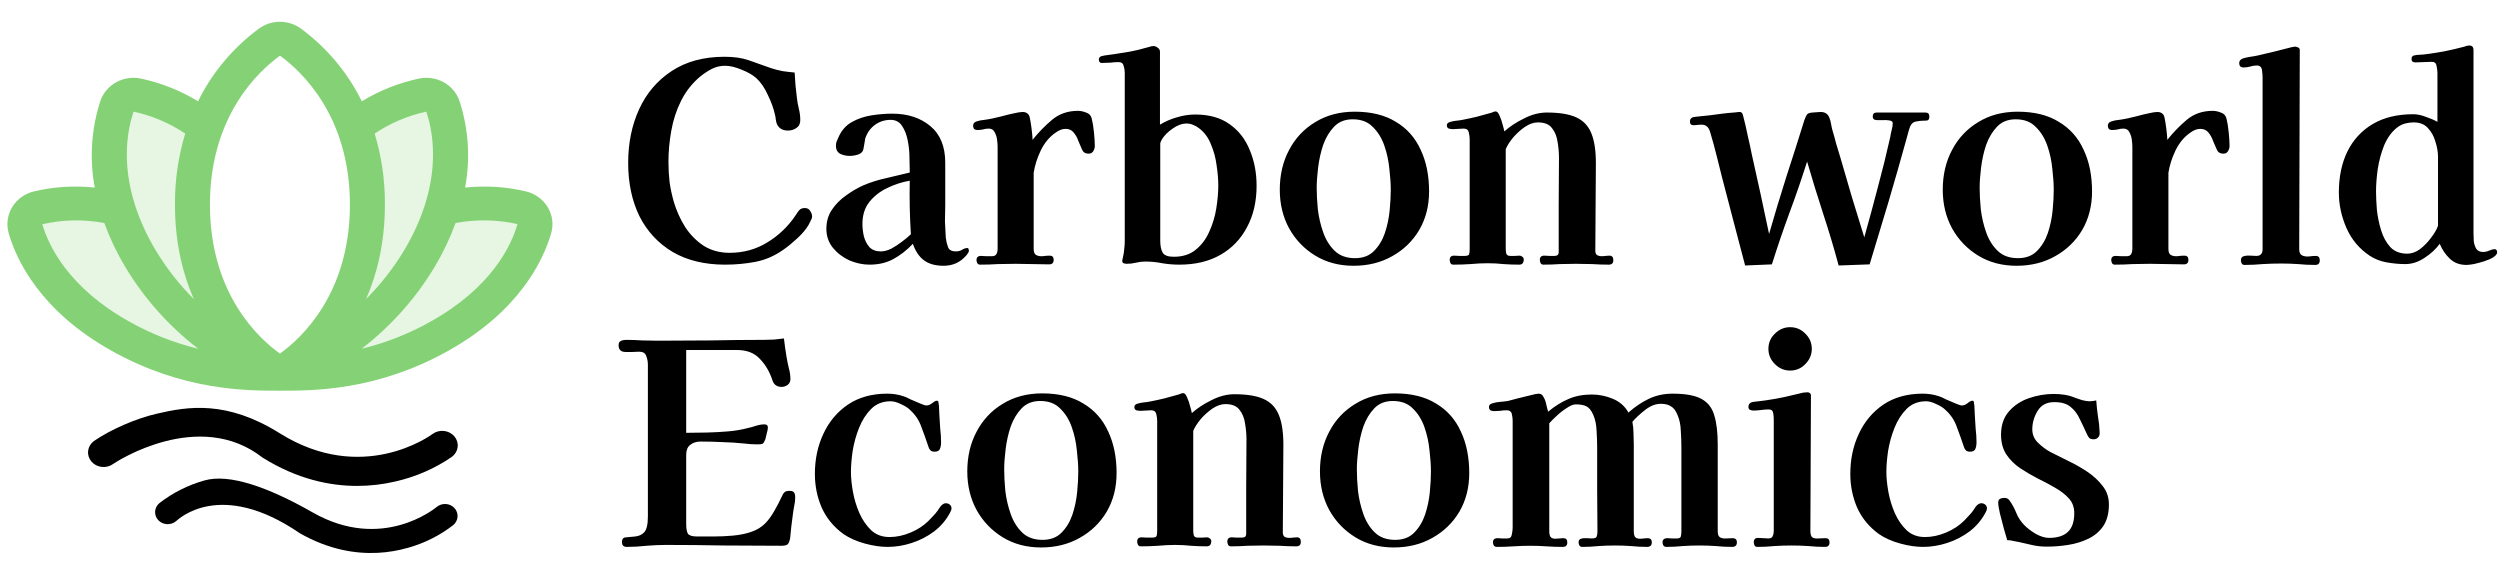
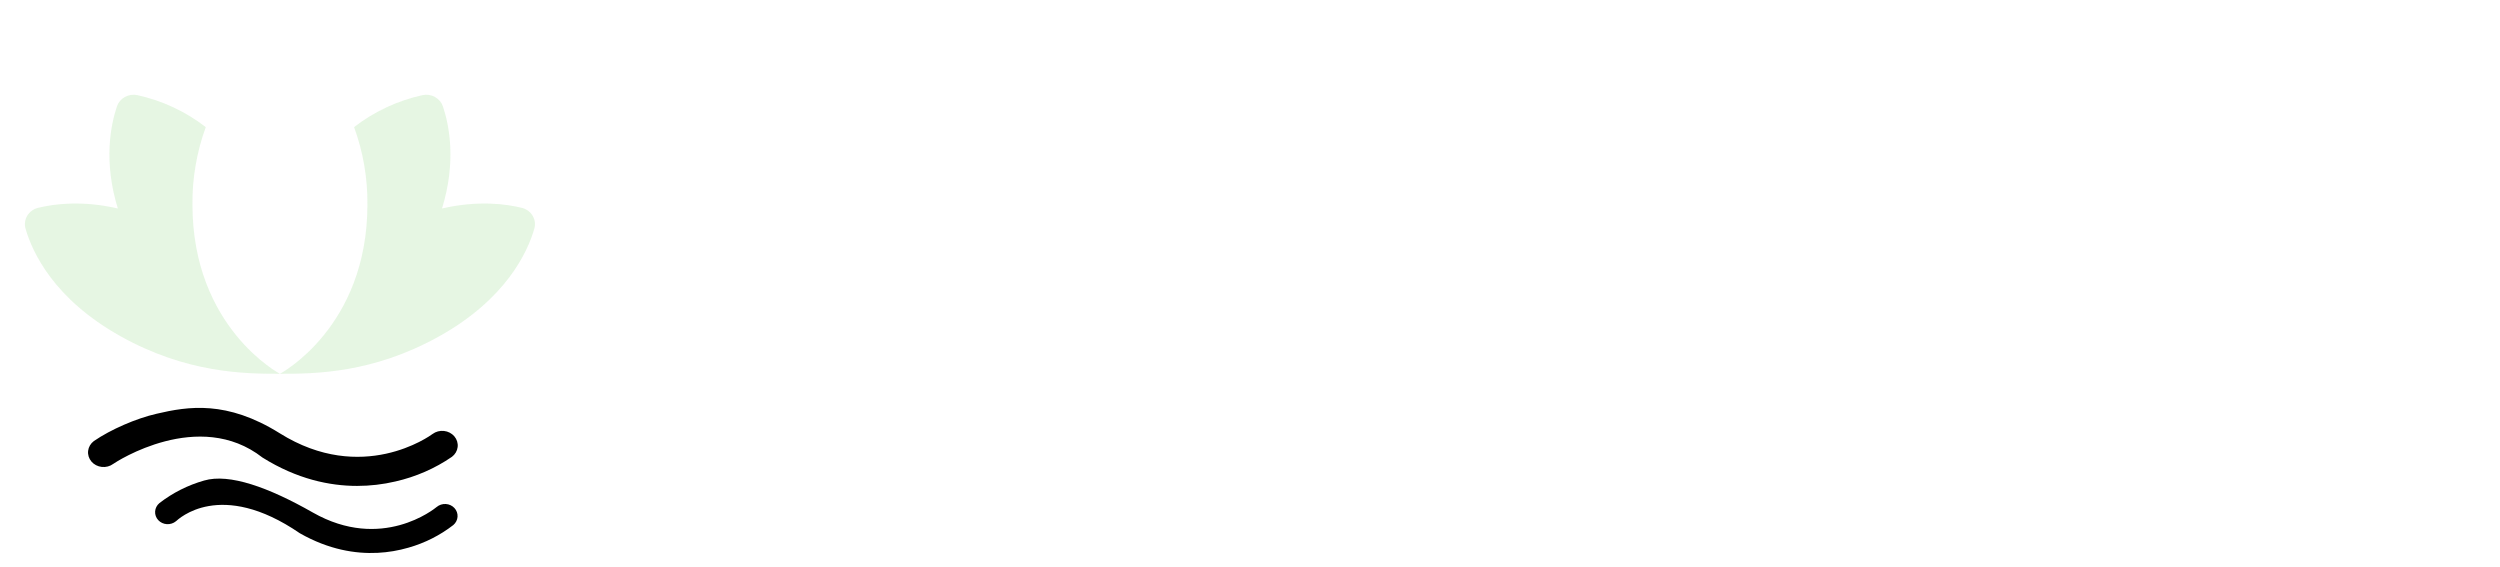
<svg xmlns="http://www.w3.org/2000/svg" width="710" height="161" viewBox="0 0 710 161" fill="none">
-   <path d="M230.64 61.56C230.64 61.827 230.507 62.2 230.24 62.68C229.973 63.16 229.787 63.533 229.68 63.8C228.987 65.027 227.92 66.307 226.48 67.64C225.04 68.973 223.707 70.067 222.48 70.92C219.973 72.68 217.333 73.827 214.56 74.36C211.787 74.893 208.907 75.16 205.92 75.16C200.107 75.16 195.147 73.96 191.04 71.56C186.933 69.107 183.787 65.72 181.6 61.4C179.467 57.027 178.4 51.987 178.4 46.28C178.4 40.627 179.44 35.533 181.52 31C183.6 26.467 186.667 22.867 190.72 20.2C194.827 17.48 199.84 16.12 205.76 16.12C208.427 16.12 210.693 16.44 212.56 17.08C214.427 17.72 216.533 18.467 218.88 19.32C220 19.693 221.12 19.987 222.24 20.2C223.36 20.36 224.507 20.493 225.68 20.6C225.733 21.773 225.813 22.973 225.92 24.2C226.027 25.373 226.16 26.573 226.32 27.8C226.427 28.813 226.613 29.853 226.88 30.92C227.147 31.987 227.28 33.053 227.28 34.12C227.28 35.133 226.907 35.88 226.16 36.36C225.467 36.84 224.667 37.08 223.76 37.08C222.267 37.08 221.227 36.467 220.64 35.24C220.48 34.813 220.373 34.36 220.32 33.88C220.267 33.347 220.187 32.893 220.08 32.52C219.707 30.813 219.04 28.973 218.08 27C217.173 24.973 216.08 23.373 214.8 22.2C213.787 21.293 212.4 20.493 210.64 19.8C208.88 19.053 207.307 18.68 205.92 18.68C204.587 18.68 203.333 18.973 202.16 19.56C201.04 20.147 199.947 20.867 198.88 21.72C196.587 23.64 194.773 25.933 193.44 28.6C192.107 31.267 191.173 34.12 190.64 37.16C190.107 40.147 189.84 43.08 189.84 45.96C189.84 47.88 189.947 49.8 190.16 51.72C190.427 53.587 190.827 55.453 191.36 57.32C192.107 59.827 193.173 62.2 194.56 64.44C196 66.627 197.76 68.413 199.84 69.8C201.973 71.133 204.427 71.8 207.2 71.8C211.147 71.8 214.72 70.813 217.92 68.84C221.173 66.867 223.867 64.28 226 61.08C226.32 60.547 226.64 60.093 226.96 59.72C227.333 59.293 227.867 59.08 228.56 59.08C229.253 59.08 229.76 59.347 230.08 59.88C230.453 60.413 230.64 60.973 230.64 61.56ZM258.689 66.52C258.529 64.013 258.422 61.507 258.369 59C258.315 56.44 258.315 53.88 258.369 51.32C256.182 51.693 254.049 52.387 251.969 53.4C249.942 54.36 248.262 55.667 246.929 57.32C245.595 58.973 244.929 61.08 244.929 63.64C244.929 64.707 245.062 65.853 245.329 67.08C245.649 68.307 246.182 69.347 246.929 70.2C247.729 71 248.795 71.4 250.129 71.4C251.089 71.4 252.102 71.133 253.169 70.6C254.235 70.013 255.249 69.347 256.209 68.6C257.222 67.853 258.049 67.16 258.689 66.52ZM275.169 71.24C275.169 71.453 275.062 71.693 274.849 71.96C274.689 72.227 274.529 72.44 274.369 72.6C272.715 74.52 270.582 75.48 267.969 75.48C265.675 75.48 263.835 74.973 262.449 73.96C261.062 72.947 259.995 71.373 259.249 69.24C257.542 71.053 255.702 72.493 253.729 73.56C251.809 74.627 249.542 75.16 246.929 75.16C245.062 75.16 243.169 74.76 241.249 73.96C239.382 73.107 237.809 71.907 236.529 70.36C235.302 68.813 234.689 67.027 234.689 65C234.689 62.973 235.195 61.187 236.209 59.64C237.275 58.04 238.609 56.68 240.209 55.56C241.809 54.387 243.435 53.427 245.089 52.68C247.222 51.773 249.409 51.08 251.649 50.6C253.889 50.067 256.129 49.533 258.369 49V48.68C258.369 47.72 258.342 46.44 258.289 44.84C258.289 43.187 258.129 41.56 257.809 39.96C257.489 38.307 256.955 36.92 256.209 35.8C255.462 34.627 254.369 34.04 252.929 34.04C251.275 34.04 249.782 34.52 248.449 35.48C247.169 36.44 246.262 37.72 245.729 39.32C245.622 39.8 245.542 40.28 245.489 40.76C245.435 41.187 245.355 41.64 245.249 42.12C245.142 42.973 244.635 43.56 243.729 43.88C242.875 44.147 242.075 44.28 241.329 44.28C240.422 44.28 239.542 44.093 238.689 43.72C237.835 43.293 237.409 42.52 237.409 41.4C237.409 40.973 237.462 40.6 237.569 40.28C237.729 39.907 237.889 39.533 238.049 39.16C238.902 37.133 240.182 35.64 241.889 34.68C243.595 33.72 245.462 33.08 247.489 32.76C249.569 32.44 251.542 32.28 253.409 32.28C257.782 32.28 261.382 33.453 264.209 35.8C267.035 38.147 268.449 41.613 268.449 46.2V58.28C268.395 59.773 268.369 61.32 268.369 62.92C268.422 64.467 268.502 66.013 268.609 67.56C268.715 68.467 268.929 69.347 269.249 70.2C269.569 71 270.289 71.4 271.409 71.4C272.155 71.4 272.769 71.24 273.249 70.92C273.782 70.6 274.262 70.44 274.689 70.44C274.902 70.44 275.035 70.547 275.089 70.76C275.142 70.973 275.169 71.133 275.169 71.24ZM310.924 41.48C310.924 42.013 310.764 42.52 310.444 43C310.178 43.427 309.751 43.64 309.164 43.64C308.258 43.64 307.644 43.267 307.324 42.52C307.004 41.827 306.658 41.027 306.284 40.12C305.964 39.16 305.511 38.333 304.924 37.64C304.391 36.947 303.618 36.6 302.604 36.6C302.071 36.6 301.564 36.707 301.084 36.92C300.604 37.133 300.151 37.4 299.724 37.72C298.018 38.893 296.631 40.573 295.564 42.76C294.551 44.893 293.884 47 293.564 49.08V49C293.564 50.973 293.564 52.947 293.564 54.92C293.564 56.893 293.564 58.867 293.564 60.84V70.68C293.564 71.587 293.804 72.173 294.284 72.44C294.818 72.707 295.431 72.813 296.124 72.76C296.871 72.653 297.538 72.6 298.124 72.6C298.871 72.6 299.244 73 299.244 73.8C299.244 74.653 298.818 75.08 297.964 75.08C296.364 75.08 294.764 75.053 293.164 75C291.564 74.947 289.964 74.92 288.364 74.92C286.711 74.92 285.058 74.947 283.404 75C281.751 75.107 280.071 75.16 278.364 75.16C277.991 75.16 277.724 75.027 277.564 74.76C277.404 74.44 277.324 74.147 277.324 73.88C277.324 73.08 277.751 72.68 278.604 72.68C279.138 72.68 279.644 72.707 280.124 72.76C280.658 72.76 281.191 72.76 281.724 72.76C282.364 72.76 282.791 72.547 283.004 72.12C283.218 71.693 283.324 71.213 283.324 70.68C283.324 66.893 283.324 63.08 283.324 59.24C283.324 55.4 283.324 51.587 283.324 47.8C283.324 46.787 283.324 45.773 283.324 44.76C283.324 43.747 283.324 42.733 283.324 41.72C283.324 41.133 283.271 40.44 283.164 39.64C283.058 38.84 282.818 38.12 282.444 37.48C282.124 36.84 281.564 36.52 280.764 36.52C280.231 36.52 279.698 36.6 279.164 36.76C278.684 36.867 278.151 36.92 277.564 36.92C276.764 36.92 276.364 36.52 276.364 35.72C276.364 35.133 276.658 34.733 277.244 34.52C277.991 34.253 278.764 34.093 279.564 34.04C280.364 33.933 281.138 33.8 281.884 33.64C282.578 33.48 283.484 33.267 284.604 33C285.724 32.68 286.818 32.413 287.884 32.2C289.004 31.933 289.858 31.8 290.444 31.8C291.244 31.8 291.831 32.093 292.204 32.68C292.364 32.947 292.524 33.587 292.684 34.6C292.844 35.56 292.978 36.547 293.084 37.56C293.191 38.573 293.244 39.293 293.244 39.72C294.898 37.64 296.738 35.747 298.764 34.04C300.791 32.333 303.244 31.48 306.124 31.48C306.871 31.48 307.644 31.64 308.444 31.96C309.298 32.227 309.831 32.787 310.044 33.64C310.311 34.653 310.524 35.96 310.684 37.56C310.844 39.107 310.924 40.413 310.924 41.48ZM345.991 52.68C345.991 50.92 345.831 49 345.511 46.92C345.245 44.84 344.711 42.867 343.911 41C343.165 39.08 342.045 37.56 340.551 36.44C340.018 36.013 339.458 35.693 338.871 35.48C338.285 35.213 337.671 35.08 337.031 35.08C335.698 35.08 334.365 35.56 333.031 36.52C331.698 37.427 330.685 38.44 329.991 39.56C329.938 39.667 329.831 39.88 329.671 40.2C329.565 40.467 329.511 40.653 329.511 40.76V68.36C329.511 69.853 329.751 71 330.231 71.8C330.711 72.547 331.751 72.92 333.351 72.92C335.911 72.92 337.991 72.253 339.591 70.92C341.245 69.587 342.525 67.88 343.431 65.8C344.391 63.72 345.058 61.507 345.431 59.16C345.805 56.813 345.991 54.653 345.991 52.68ZM356.871 52.76C356.871 57.24 355.965 61.16 354.151 64.52C352.391 67.88 349.885 70.493 346.631 72.36C343.378 74.227 339.485 75.16 334.951 75.16C333.298 75.16 331.671 75.027 330.071 74.76C328.525 74.44 326.925 74.28 325.271 74.28C324.365 74.28 323.485 74.387 322.631 74.6C321.778 74.813 320.898 74.92 319.991 74.92C319.725 74.92 319.431 74.867 319.111 74.76C318.845 74.653 318.711 74.413 318.711 74.04C318.711 73.933 318.738 73.8 318.791 73.64C318.845 73.48 318.871 73.347 318.871 73.24C319.085 72.44 319.218 71.64 319.271 70.84C319.378 69.987 319.431 69.16 319.431 68.36V20.6C319.431 20.013 319.325 19.373 319.111 18.68C318.951 17.987 318.498 17.64 317.751 17.64C316.898 17.64 316.071 17.693 315.271 17.8C314.471 17.853 313.645 17.88 312.791 17.88C312.578 17.88 312.391 17.773 312.231 17.56C312.125 17.347 312.071 17.133 312.071 16.92C312.071 16.44 312.311 16.12 312.791 15.96C313.378 15.8 313.965 15.693 314.551 15.64C315.191 15.533 315.778 15.453 316.311 15.4C317.805 15.133 319.298 14.893 320.791 14.68C322.285 14.413 323.751 14.067 325.191 13.64C325.618 13.533 326.018 13.427 326.391 13.32C326.818 13.16 327.218 13.08 327.591 13.08C328.018 13.08 328.418 13.24 328.791 13.56C329.218 13.827 329.431 14.2 329.431 14.68V35.4C330.925 34.493 332.525 33.8 334.231 33.32C335.991 32.787 337.725 32.52 339.431 32.52C343.431 32.52 346.711 33.453 349.271 35.32C351.831 37.133 353.725 39.587 354.951 42.68C356.231 45.72 356.871 49.08 356.871 52.76ZM394.979 53.96C394.979 52.2 394.846 50.2 394.579 47.96C394.366 45.667 393.886 43.453 393.139 41.32C392.393 39.187 391.299 37.427 389.859 36.04C388.473 34.6 386.579 33.88 384.179 33.88C381.993 33.88 380.233 34.573 378.899 35.96C377.566 37.347 376.526 39.08 375.779 41.16C375.086 43.24 374.606 45.4 374.339 47.64C374.073 49.827 373.939 51.72 373.939 53.32C373.939 55.08 374.046 57.107 374.259 59.4C374.526 61.64 375.033 63.827 375.779 65.96C376.526 68.093 377.619 69.853 379.059 71.24C380.499 72.627 382.419 73.32 384.819 73.32C387.059 73.32 388.846 72.653 390.179 71.32C391.566 69.933 392.606 68.227 393.299 66.2C393.993 64.12 394.446 61.987 394.659 59.8C394.873 57.56 394.979 55.613 394.979 53.96ZM405.859 54.36C405.859 58.467 404.926 62.12 403.059 65.32C401.193 68.467 398.633 70.947 395.379 72.76C392.179 74.573 388.526 75.48 384.419 75.48C380.313 75.48 376.686 74.52 373.539 72.6C370.393 70.68 367.913 68.093 366.099 64.84C364.339 61.587 363.459 57.933 363.459 53.88C363.459 49.667 364.339 45.907 366.099 42.6C367.859 39.24 370.339 36.6 373.539 34.68C376.739 32.707 380.473 31.72 384.739 31.72C389.433 31.72 393.326 32.68 396.419 34.6C399.566 36.467 401.913 39.107 403.459 42.52C405.059 45.88 405.859 49.827 405.859 54.36ZM458.189 73.88C458.189 74.733 457.762 75.16 456.909 75.16C455.362 75.16 453.789 75.107 452.189 75C450.642 74.947 449.095 74.92 447.549 74.92C446.055 74.92 444.535 74.947 442.989 75C441.442 75.107 439.895 75.16 438.349 75.16C437.975 75.16 437.709 75.027 437.549 74.76C437.389 74.44 437.309 74.12 437.309 73.8C437.309 73 437.735 72.6 438.589 72.6C439.069 72.6 439.549 72.627 440.029 72.68C440.509 72.68 440.989 72.68 441.469 72.68C442.269 72.68 442.669 72.333 442.669 71.64C442.669 67.16 442.669 62.68 442.669 58.2C442.722 53.72 442.749 49.24 442.749 44.76C442.749 43.32 442.615 41.827 442.349 40.28C442.135 38.733 441.602 37.427 440.749 36.36C439.949 35.293 438.615 34.76 436.749 34.76C435.575 34.76 434.349 35.187 433.069 36.04C431.842 36.893 430.722 37.907 429.709 39.08C428.749 40.253 428.055 41.347 427.629 42.36V70.68C427.629 71.16 427.682 71.613 427.789 72.04C427.949 72.467 428.322 72.68 428.909 72.68C429.335 72.68 429.762 72.68 430.189 72.68C430.669 72.627 431.122 72.6 431.549 72.6C431.815 72.6 432.082 72.707 432.349 72.92C432.615 73.133 432.749 73.373 432.749 73.64C432.749 74.653 432.322 75.16 431.469 75.16C429.975 75.16 428.482 75.107 426.989 75C425.549 74.84 424.055 74.76 422.509 74.76C420.909 74.76 419.282 74.84 417.629 75C416.029 75.107 414.402 75.16 412.749 75.16C412.375 75.16 412.109 75.027 411.949 74.76C411.789 74.44 411.709 74.12 411.709 73.8C411.709 73 412.135 72.6 412.989 72.6C413.469 72.6 413.949 72.627 414.429 72.68C414.909 72.68 415.415 72.68 415.949 72.68C416.695 72.68 417.122 72.52 417.229 72.2C417.335 71.88 417.389 71.373 417.389 70.68V59.08C417.389 55.827 417.389 52.573 417.389 49.32C417.389 46.067 417.389 42.813 417.389 39.56C417.389 38.973 417.309 38.333 417.149 37.64C416.989 36.893 416.509 36.52 415.709 36.52C415.175 36.52 414.642 36.547 414.109 36.6C413.629 36.653 413.122 36.68 412.589 36.68C412.269 36.68 411.895 36.627 411.469 36.52C411.095 36.36 410.909 36.067 410.909 35.64C410.909 35.32 411.015 35.08 411.229 34.92C411.442 34.76 411.682 34.653 411.949 34.6C412.482 34.44 413.042 34.333 413.629 34.28C414.215 34.227 414.775 34.147 415.309 34.04C416.695 33.773 418.055 33.48 419.389 33.16C420.775 32.787 422.135 32.413 423.469 32.04C423.682 31.933 423.895 31.853 424.109 31.8C424.322 31.693 424.535 31.64 424.749 31.64C425.175 31.64 425.549 32.04 425.869 32.84C426.242 33.64 426.535 34.493 426.749 35.4C427.015 36.307 427.175 36.947 427.229 37.32C428.775 35.933 430.642 34.707 432.829 33.64C435.015 32.52 437.175 31.96 439.309 31.96C442.882 31.96 445.655 32.413 447.629 33.32C449.655 34.227 451.095 35.747 451.949 37.88C452.802 39.96 453.229 42.76 453.229 46.28C453.229 50.44 453.202 54.6 453.149 58.76C453.095 62.92 453.069 67.08 453.069 71.24C453.069 71.773 453.229 72.173 453.549 72.44C453.922 72.653 454.375 72.76 454.909 72.76C455.282 72.76 455.629 72.733 455.949 72.68C456.322 72.627 456.695 72.6 457.069 72.6C457.815 72.6 458.189 73.027 458.189 73.88ZM547.936 33.08C547.936 33.72 547.749 34.093 547.376 34.2C547.056 34.253 546.682 34.28 546.256 34.28C545.562 34.28 544.842 34.36 544.096 34.52C543.402 34.627 542.869 35.08 542.496 35.88C542.282 36.413 542.096 37 541.936 37.64C541.776 38.227 541.616 38.813 541.456 39.4C539.802 45.373 538.096 51.347 536.336 57.32C534.576 63.24 532.789 69.16 530.976 75.08L522.176 75.4C520.842 70.44 519.376 65.533 517.776 60.68C516.176 55.773 514.656 50.84 513.216 45.88C511.669 50.787 509.989 55.667 508.176 60.52C506.416 65.32 504.762 70.173 503.216 75.08L495.616 75.4C494.549 71.24 493.456 67.08 492.336 62.92C491.269 58.76 490.176 54.573 489.056 50.36C488.522 48.227 487.989 46.093 487.456 43.96C486.922 41.827 486.336 39.693 485.696 37.56C485.482 36.813 485.189 36.28 484.816 35.96C484.442 35.587 483.882 35.4 483.136 35.4C482.762 35.4 482.389 35.427 482.016 35.48C481.696 35.533 481.349 35.56 480.976 35.56C480.282 35.56 479.936 35.213 479.936 34.52C479.936 33.827 480.282 33.4 480.976 33.24C481.029 33.24 481.482 33.187 482.336 33.08C483.189 32.973 484.229 32.867 485.456 32.76C486.682 32.6 487.909 32.44 489.136 32.28C490.416 32.12 491.509 32.013 492.416 31.96C493.322 31.853 493.829 31.8 493.936 31.8C494.362 31.8 494.629 31.907 494.736 32.12C494.896 32.333 495.002 32.6 495.056 32.92C495.536 34.733 495.962 36.573 496.336 38.44C496.762 40.253 497.162 42.093 497.536 43.96C498.389 47.693 499.216 51.427 500.016 55.16C500.816 58.893 501.616 62.653 502.416 66.44C503.962 61.053 505.589 55.667 507.296 50.28C509.056 44.893 510.762 39.533 512.416 34.2C512.682 33.453 512.922 32.92 513.136 32.6C513.349 32.227 513.882 32.013 514.736 31.96C515.109 31.907 515.482 31.88 515.856 31.88C516.282 31.827 516.682 31.8 517.056 31.8C518.229 31.8 519.029 32.28 519.456 33.24C519.722 33.827 519.909 34.467 520.016 35.16C520.122 35.8 520.256 36.413 520.416 37C520.789 38.227 521.136 39.48 521.456 40.76C521.829 41.987 522.202 43.213 522.576 44.44C523.696 48.28 524.816 52.12 525.936 55.96C527.109 59.747 528.282 63.56 529.456 67.4C530.789 62.653 532.069 57.933 533.296 53.24C534.576 48.493 535.749 43.747 536.816 39C536.922 38.307 537.056 37.64 537.216 37C537.429 36.307 537.536 35.613 537.536 34.92C537.536 34.547 537.216 34.307 536.576 34.2C535.989 34.093 535.322 34.067 534.576 34.12C533.882 34.12 533.402 34.12 533.136 34.12C532.282 34.12 531.856 33.773 531.856 33.08C531.856 32.333 532.229 31.96 532.976 31.96H546.816C547.562 31.96 547.936 32.333 547.936 33.08ZM583.261 53.96C583.261 52.2 583.127 50.2 582.861 47.96C582.647 45.667 582.167 43.453 581.421 41.32C580.674 39.187 579.581 37.427 578.141 36.04C576.754 34.6 574.861 33.88 572.461 33.88C570.274 33.88 568.514 34.573 567.181 35.96C565.847 37.347 564.807 39.08 564.061 41.16C563.367 43.24 562.887 45.4 562.621 47.64C562.354 49.827 562.221 51.72 562.221 53.32C562.221 55.08 562.327 57.107 562.541 59.4C562.807 61.64 563.314 63.827 564.061 65.96C564.807 68.093 565.901 69.853 567.341 71.24C568.781 72.627 570.701 73.32 573.101 73.32C575.341 73.32 577.127 72.653 578.461 71.32C579.847 69.933 580.887 68.227 581.581 66.2C582.274 64.12 582.727 61.987 582.941 59.8C583.154 57.56 583.261 55.613 583.261 53.96ZM594.141 54.36C594.141 58.467 593.207 62.12 591.341 65.32C589.474 68.467 586.914 70.947 583.661 72.76C580.461 74.573 576.807 75.48 572.701 75.48C568.594 75.48 564.967 74.52 561.821 72.6C558.674 70.68 556.194 68.093 554.381 64.84C552.621 61.587 551.741 57.933 551.741 53.88C551.741 49.667 552.621 45.907 554.381 42.6C556.141 39.24 558.621 36.6 561.821 34.68C565.021 32.707 568.754 31.72 573.021 31.72C577.714 31.72 581.607 32.68 584.701 34.6C587.847 36.467 590.194 39.107 591.741 42.52C593.341 45.88 594.141 49.827 594.141 54.36ZM633.19 41.48C633.19 42.013 633.03 42.52 632.71 43C632.443 43.427 632.017 43.64 631.43 43.64C630.523 43.64 629.91 43.267 629.59 42.52C629.27 41.827 628.923 41.027 628.55 40.12C628.23 39.16 627.777 38.333 627.19 37.64C626.657 36.947 625.883 36.6 624.87 36.6C624.337 36.6 623.83 36.707 623.35 36.92C622.87 37.133 622.417 37.4 621.99 37.72C620.283 38.893 618.897 40.573 617.83 42.76C616.817 44.893 616.15 47 615.83 49.08V49C615.83 50.973 615.83 52.947 615.83 54.92C615.83 56.893 615.83 58.867 615.83 60.84V70.68C615.83 71.587 616.07 72.173 616.55 72.44C617.083 72.707 617.697 72.813 618.39 72.76C619.137 72.653 619.803 72.6 620.39 72.6C621.137 72.6 621.51 73 621.51 73.8C621.51 74.653 621.083 75.08 620.23 75.08C618.63 75.08 617.03 75.053 615.43 75C613.83 74.947 612.23 74.92 610.63 74.92C608.977 74.92 607.323 74.947 605.67 75C604.017 75.107 602.337 75.16 600.63 75.16C600.257 75.16 599.99 75.027 599.83 74.76C599.67 74.44 599.59 74.147 599.59 73.88C599.59 73.08 600.017 72.68 600.87 72.68C601.403 72.68 601.91 72.707 602.39 72.76C602.923 72.76 603.457 72.76 603.99 72.76C604.63 72.76 605.057 72.547 605.27 72.12C605.483 71.693 605.59 71.213 605.59 70.68C605.59 66.893 605.59 63.08 605.59 59.24C605.59 55.4 605.59 51.587 605.59 47.8C605.59 46.787 605.59 45.773 605.59 44.76C605.59 43.747 605.59 42.733 605.59 41.72C605.59 41.133 605.537 40.44 605.43 39.64C605.323 38.84 605.083 38.12 604.71 37.48C604.39 36.84 603.83 36.52 603.03 36.52C602.497 36.52 601.963 36.6 601.43 36.76C600.95 36.867 600.417 36.92 599.83 36.92C599.03 36.92 598.63 36.52 598.63 35.72C598.63 35.133 598.923 34.733 599.51 34.52C600.257 34.253 601.03 34.093 601.83 34.04C602.63 33.933 603.403 33.8 604.15 33.64C604.843 33.48 605.75 33.267 606.87 33C607.99 32.68 609.083 32.413 610.15 32.2C611.27 31.933 612.123 31.8 612.71 31.8C613.51 31.8 614.097 32.093 614.47 32.68C614.63 32.947 614.79 33.587 614.95 34.6C615.11 35.56 615.243 36.547 615.35 37.56C615.457 38.573 615.51 39.293 615.51 39.72C617.163 37.64 619.003 35.747 621.03 34.04C623.057 32.333 625.51 31.48 628.39 31.48C629.137 31.48 629.91 31.64 630.71 31.96C631.563 32.227 632.097 32.787 632.31 33.64C632.577 34.653 632.79 35.96 632.95 37.56C633.11 39.107 633.19 40.413 633.19 41.48ZM658.817 73.96C658.817 74.813 658.39 75.24 657.537 75.24C655.884 75.24 654.257 75.16 652.657 75C651.057 74.893 649.43 74.84 647.777 74.84C646.07 74.84 644.337 74.893 642.577 75C640.87 75.16 639.164 75.24 637.457 75.24C637.084 75.24 636.817 75.107 636.657 74.84C636.497 74.52 636.417 74.2 636.417 73.88C636.417 73.293 636.684 72.92 637.217 72.76C637.804 72.6 638.444 72.547 639.137 72.6C639.884 72.653 640.444 72.68 640.817 72.68C641.99 72.68 642.577 72.04 642.577 70.76V64.28C642.577 57.24 642.577 50.227 642.577 43.24C642.577 36.2 642.577 29.16 642.577 22.12C642.577 21.533 642.524 20.813 642.417 19.96C642.31 19.053 641.804 18.6 640.897 18.6C640.257 18.6 639.617 18.707 638.977 18.92C638.39 19.08 637.777 19.16 637.137 19.16C636.337 19.16 635.937 18.733 635.937 17.88C635.937 17.293 636.284 16.867 636.977 16.6C637.67 16.387 638.39 16.227 639.137 16.12C639.937 16.013 640.684 15.88 641.377 15.72C642.977 15.347 644.55 14.973 646.097 14.6C647.697 14.173 649.27 13.773 650.817 13.4C650.977 13.347 651.137 13.32 651.297 13.32C651.457 13.267 651.617 13.24 651.777 13.24C652.097 13.24 652.39 13.32 652.657 13.48C652.977 13.587 653.137 13.853 653.137 14.28C653.137 23.667 653.11 33.08 653.057 42.52C653.004 51.96 652.977 61.373 652.977 70.76C652.977 71.667 653.244 72.253 653.777 72.52C654.31 72.787 654.95 72.893 655.697 72.84C656.444 72.733 657.11 72.68 657.697 72.68C658.444 72.68 658.817 73.107 658.817 73.96ZM692.393 44.6C692.393 43.213 692.153 41.773 691.673 40.28C691.246 38.733 690.526 37.427 689.513 36.36C688.553 35.293 687.22 34.76 685.513 34.76C684.66 34.76 683.833 34.867 683.033 35.08C682.233 35.293 681.46 35.693 680.713 36.28C679.22 37.453 678.02 39.107 677.113 41.24C676.26 43.373 675.646 45.64 675.273 48.04C674.953 50.387 674.793 52.467 674.793 54.28C674.793 55.773 674.873 57.533 675.033 59.56C675.246 61.533 675.646 63.48 676.233 65.4C676.82 67.32 677.7 68.92 678.873 70.2C680.046 71.427 681.646 72.04 683.673 72.04C684.9 72.04 686.1 71.613 687.273 70.76C688.446 69.853 689.486 68.787 690.393 67.56C691.353 66.333 692.02 65.187 692.393 64.12V44.6ZM709.193 71.64C709.193 72.12 708.82 72.6 708.073 73.08C707.38 73.507 706.526 73.88 705.513 74.2C704.5 74.52 703.513 74.787 702.553 75C701.593 75.16 700.9 75.24 700.473 75.24C698.553 75.24 696.98 74.653 695.753 73.48C694.526 72.307 693.566 70.893 692.873 69.24C691.806 70.733 690.366 72.067 688.553 73.24C686.793 74.413 684.98 75 683.113 75C681.46 75 679.7 74.84 677.833 74.52C676.02 74.2 674.393 73.56 672.953 72.6C670.02 70.627 667.833 68.013 666.393 64.76C664.953 61.453 664.233 58.093 664.233 54.68C664.233 50.253 665.033 46.387 666.633 43.08C668.286 39.72 670.686 37.107 673.833 35.24C676.98 33.373 680.82 32.44 685.353 32.44C686.473 32.44 687.646 32.68 688.873 33.16C690.153 33.587 691.273 34.067 692.233 34.6V20.76C692.233 20.173 692.153 19.507 691.993 18.76C691.886 17.96 691.433 17.56 690.633 17.56C689.833 17.56 689.033 17.587 688.233 17.64C687.486 17.693 686.74 17.72 685.993 17.72C685.246 17.72 684.873 17.4 684.873 16.76C684.873 16.12 685.166 15.773 685.753 15.72C686.18 15.613 686.606 15.56 687.033 15.56C687.46 15.56 687.86 15.533 688.233 15.48C689.246 15.373 690.233 15.24 691.193 15.08C692.153 14.92 693.113 14.76 694.073 14.6C695.086 14.387 696.073 14.173 697.033 13.96C697.993 13.747 698.953 13.507 699.913 13.24C700.18 13.133 700.42 13.053 700.633 13C700.846 12.947 701.06 12.92 701.273 12.92C702.073 12.92 702.473 13.347 702.473 14.2V66.28C702.473 66.92 702.5 67.667 702.553 68.52C702.66 69.32 702.9 70.04 703.273 70.68C703.7 71.267 704.34 71.56 705.193 71.56C705.78 71.56 706.366 71.427 706.953 71.16C707.593 70.893 708.1 70.76 708.473 70.76C708.74 70.76 708.926 70.867 709.033 71.08C709.14 71.24 709.193 71.427 709.193 71.64ZM225.84 141.24C225.84 142.093 225.733 142.973 225.52 143.88C225.36 144.733 225.227 145.613 225.12 146.52C225.013 147.533 224.88 148.573 224.72 149.64C224.613 150.707 224.507 151.773 224.4 152.84C224.24 153.693 224 154.28 223.68 154.6C223.36 154.867 222.747 155 221.84 155C216.4 155 210.96 154.973 205.52 154.92C200.08 154.813 194.64 154.76 189.2 154.76C187.333 154.76 185.467 154.84 183.6 155C181.733 155.213 179.867 155.32 178 155.32C177.093 155.32 176.64 154.867 176.64 153.96C176.64 153.053 177.04 152.6 177.84 152.6C178.64 152.547 179.493 152.467 180.4 152.36C181.467 152.253 182.32 151.853 182.96 151.16C183.653 150.413 184 148.92 184 146.68V103.56C184 102.707 183.84 101.88 183.52 101.08C183.253 100.28 182.587 99.88 181.52 99.88C180.88 99.88 180.24 99.907 179.6 99.96C178.96 99.96 178.32 99.96 177.68 99.96C176.347 99.96 175.68 99.32 175.68 98.04C175.68 97.4 175.893 97 176.32 96.84C176.747 96.627 177.227 96.52 177.76 96.52C179.307 96.52 180.827 96.573 182.32 96.68C183.813 96.733 185.307 96.76 186.8 96.76C191.813 96.76 196.827 96.733 201.84 96.68C206.853 96.573 211.867 96.52 216.88 96.52C217.84 96.52 218.8 96.493 219.76 96.44C220.72 96.333 221.68 96.227 222.64 96.12C222.747 96.973 222.853 97.827 222.96 98.68C223.12 99.533 223.253 100.387 223.36 101.24C223.52 102.253 223.733 103.32 224 104.44C224.32 105.56 224.48 106.653 224.48 107.72C224.48 108.36 224.213 108.893 223.68 109.32C223.147 109.693 222.587 109.88 222 109.88C220.72 109.88 219.867 109.32 219.44 108.2C218.64 105.693 217.44 103.613 215.84 101.96C214.293 100.253 212.107 99.4 209.28 99.4H194.88V122.92C196.907 122.92 198.88 122.893 200.8 122.84C202.773 122.787 204.747 122.68 206.72 122.52C208.693 122.36 210.587 122.04 212.4 121.56C213.147 121.4 213.92 121.187 214.72 120.92C215.573 120.653 216.373 120.52 217.12 120.52C217.76 120.52 218.08 120.813 218.08 121.4C218.08 121.773 217.973 122.333 217.76 123.08C217.6 123.827 217.467 124.387 217.36 124.76C217.093 125.453 216.827 125.88 216.56 126.04C216.293 126.147 215.813 126.2 215.12 126.2C213.84 126.2 212.587 126.12 211.36 125.96C209.333 125.747 207.28 125.613 205.2 125.56C203.12 125.453 201.04 125.4 198.96 125.4C197.787 125.4 196.8 125.72 196 126.36C195.253 126.947 194.88 127.88 194.88 129.16V148.84C194.88 150.12 195.04 151.027 195.36 151.56C195.733 152.093 196.587 152.36 197.92 152.36C199.36 152.36 200.96 152.36 202.72 152.36C204.48 152.36 206.267 152.28 208.08 152.12C209.947 151.96 211.68 151.613 213.28 151.08C214.88 150.547 216.213 149.747 217.28 148.68C218.187 147.773 219.067 146.573 219.92 145.08C220.773 143.587 221.467 142.253 222 141.08C222.267 140.44 222.533 140.013 222.8 139.8C223.067 139.533 223.547 139.4 224.24 139.4C224.88 139.4 225.307 139.56 225.52 139.88C225.733 140.2 225.84 140.653 225.84 141.24ZM270.226 144.36C270.226 144.573 270.173 144.813 270.066 145.08C269.96 145.293 269.853 145.507 269.746 145.72C268.626 147.8 267.106 149.56 265.186 151C263.32 152.387 261.24 153.453 258.946 154.2C256.653 154.947 254.36 155.32 252.066 155.32C250.093 155.32 247.933 155 245.586 154.36C243.24 153.72 241.213 152.813 239.506 151.64C236.733 149.613 234.68 147.107 233.346 144.12C232.066 141.133 231.426 137.96 231.426 134.6C231.426 130.44 232.226 126.653 233.826 123.24C235.426 119.773 237.746 117 240.786 114.92C243.88 112.84 247.613 111.8 251.986 111.8C253.586 111.8 255.106 112.04 256.546 112.52C256.973 112.627 257.64 112.92 258.546 113.4C259.506 113.827 260.44 114.227 261.346 114.6C262.253 114.973 262.813 115.16 263.026 115.16C263.613 115.16 264.173 114.947 264.706 114.52C265.293 114.04 265.746 113.8 266.066 113.8C266.386 113.8 266.546 114.013 266.546 114.44C266.653 114.973 266.706 115.56 266.706 116.2C266.706 116.787 266.733 117.373 266.786 117.96C266.84 119.24 266.92 120.52 267.026 121.8C267.186 123.08 267.266 124.36 267.266 125.64C267.266 126.333 267.16 126.947 266.946 127.48C266.733 128.013 266.226 128.28 265.426 128.28C264.893 128.28 264.493 128.147 264.226 127.88C263.96 127.613 263.773 127.267 263.666 126.84C263.026 124.92 262.36 123.053 261.666 121.24C261.026 119.373 259.933 117.747 258.386 116.36C257.8 115.773 256.946 115.24 255.826 114.76C254.76 114.227 253.8 113.96 252.946 113.96C250.706 113.96 248.866 114.68 247.426 116.12C245.986 117.56 244.84 119.347 243.986 121.48C243.133 123.613 242.52 125.827 242.146 128.12C241.826 130.36 241.666 132.333 241.666 134.04C241.666 135.64 241.853 137.507 242.226 139.64C242.6 141.72 243.213 143.747 244.066 145.72C244.92 147.64 246.04 149.267 247.426 150.6C248.813 151.88 250.546 152.52 252.626 152.52C254.6 152.52 256.6 152.093 258.626 151.24C260.653 150.387 262.36 149.267 263.746 147.88C264.173 147.453 264.6 147 265.026 146.52C265.506 146.04 265.933 145.533 266.306 145C266.466 144.733 266.626 144.493 266.786 144.28C266.946 144.013 267.133 143.773 267.346 143.56C267.773 143.133 268.2 142.92 268.626 142.92C269.053 142.92 269.426 143.053 269.746 143.32C270.066 143.587 270.226 143.933 270.226 144.36ZM306.229 133.96C306.229 132.2 306.096 130.2 305.829 127.96C305.616 125.667 305.136 123.453 304.389 121.32C303.643 119.187 302.549 117.427 301.109 116.04C299.723 114.6 297.829 113.88 295.429 113.88C293.243 113.88 291.483 114.573 290.149 115.96C288.816 117.347 287.776 119.08 287.029 121.16C286.336 123.24 285.856 125.4 285.589 127.64C285.323 129.827 285.189 131.72 285.189 133.32C285.189 135.08 285.296 137.107 285.509 139.4C285.776 141.64 286.283 143.827 287.029 145.96C287.776 148.093 288.869 149.853 290.309 151.24C291.749 152.627 293.669 153.32 296.069 153.32C298.309 153.32 300.096 152.653 301.429 151.32C302.816 149.933 303.856 148.227 304.549 146.2C305.243 144.12 305.696 141.987 305.909 139.8C306.123 137.56 306.229 135.613 306.229 133.96ZM317.109 134.36C317.109 138.467 316.176 142.12 314.309 145.32C312.443 148.467 309.883 150.947 306.629 152.76C303.429 154.573 299.776 155.48 295.669 155.48C291.563 155.48 287.936 154.52 284.789 152.6C281.643 150.68 279.163 148.093 277.349 144.84C275.589 141.587 274.709 137.933 274.709 133.88C274.709 129.667 275.589 125.907 277.349 122.6C279.109 119.24 281.589 116.6 284.789 114.68C287.989 112.707 291.723 111.72 295.989 111.72C300.683 111.72 304.576 112.68 307.669 114.6C310.816 116.467 313.163 119.107 314.709 122.52C316.309 125.88 317.109 129.827 317.109 134.36ZM369.439 153.88C369.439 154.733 369.012 155.16 368.159 155.16C366.612 155.16 365.039 155.107 363.439 155C361.892 154.947 360.345 154.92 358.799 154.92C357.305 154.92 355.785 154.947 354.239 155C352.692 155.107 351.145 155.16 349.599 155.16C349.225 155.16 348.959 155.027 348.799 154.76C348.639 154.44 348.559 154.12 348.559 153.8C348.559 153 348.985 152.6 349.839 152.6C350.319 152.6 350.799 152.627 351.279 152.68C351.759 152.68 352.239 152.68 352.719 152.68C353.519 152.68 353.919 152.333 353.919 151.64C353.919 147.16 353.919 142.68 353.919 138.2C353.972 133.72 353.999 129.24 353.999 124.76C353.999 123.32 353.865 121.827 353.599 120.28C353.385 118.733 352.852 117.427 351.999 116.36C351.199 115.293 349.865 114.76 347.999 114.76C346.825 114.76 345.599 115.187 344.319 116.04C343.092 116.893 341.972 117.907 340.959 119.08C339.999 120.253 339.305 121.347 338.879 122.36V150.68C338.879 151.16 338.932 151.613 339.039 152.04C339.199 152.467 339.572 152.68 340.159 152.68C340.585 152.68 341.012 152.68 341.439 152.68C341.919 152.627 342.372 152.6 342.799 152.6C343.065 152.6 343.332 152.707 343.599 152.92C343.865 153.133 343.999 153.373 343.999 153.64C343.999 154.653 343.572 155.16 342.719 155.16C341.225 155.16 339.732 155.107 338.239 155C336.799 154.84 335.305 154.76 333.759 154.76C332.159 154.76 330.532 154.84 328.879 155C327.279 155.107 325.652 155.16 323.999 155.16C323.625 155.16 323.359 155.027 323.199 154.76C323.039 154.44 322.959 154.12 322.959 153.8C322.959 153 323.385 152.6 324.239 152.6C324.719 152.6 325.199 152.627 325.679 152.68C326.159 152.68 326.665 152.68 327.199 152.68C327.945 152.68 328.372 152.52 328.479 152.2C328.585 151.88 328.639 151.373 328.639 150.68V139.08C328.639 135.827 328.639 132.573 328.639 129.32C328.639 126.067 328.639 122.813 328.639 119.56C328.639 118.973 328.559 118.333 328.399 117.64C328.239 116.893 327.759 116.52 326.959 116.52C326.425 116.52 325.892 116.547 325.359 116.6C324.879 116.653 324.372 116.68 323.839 116.68C323.519 116.68 323.145 116.627 322.719 116.52C322.345 116.36 322.159 116.067 322.159 115.64C322.159 115.32 322.265 115.08 322.479 114.92C322.692 114.76 322.932 114.653 323.199 114.6C323.732 114.44 324.292 114.333 324.879 114.28C325.465 114.227 326.025 114.147 326.559 114.04C327.945 113.773 329.305 113.48 330.639 113.16C332.025 112.787 333.385 112.413 334.719 112.04C334.932 111.933 335.145 111.853 335.359 111.8C335.572 111.693 335.785 111.64 335.999 111.64C336.425 111.64 336.799 112.04 337.119 112.84C337.492 113.64 337.785 114.493 337.999 115.4C338.265 116.307 338.425 116.947 338.479 117.32C340.025 115.933 341.892 114.707 344.079 113.64C346.265 112.52 348.425 111.96 350.559 111.96C354.132 111.96 356.905 112.413 358.879 113.32C360.905 114.227 362.345 115.747 363.199 117.88C364.052 119.96 364.479 122.76 364.479 126.28C364.479 130.44 364.452 134.6 364.399 138.76C364.345 142.92 364.319 147.08 364.319 151.24C364.319 151.773 364.479 152.173 364.799 152.44C365.172 152.653 365.625 152.76 366.159 152.76C366.532 152.76 366.879 152.733 367.199 152.68C367.572 152.627 367.945 152.6 368.319 152.6C369.065 152.6 369.439 153.027 369.439 153.88ZM406.386 133.96C406.386 132.2 406.252 130.2 405.986 127.96C405.772 125.667 405.292 123.453 404.546 121.32C403.799 119.187 402.706 117.427 401.266 116.04C399.879 114.6 397.986 113.88 395.586 113.88C393.399 113.88 391.639 114.573 390.306 115.96C388.972 117.347 387.932 119.08 387.186 121.16C386.492 123.24 386.012 125.4 385.746 127.64C385.479 129.827 385.346 131.72 385.346 133.32C385.346 135.08 385.452 137.107 385.666 139.4C385.932 141.64 386.439 143.827 387.186 145.96C387.932 148.093 389.026 149.853 390.466 151.24C391.906 152.627 393.826 153.32 396.226 153.32C398.466 153.32 400.252 152.653 401.586 151.32C402.972 149.933 404.012 148.227 404.706 146.2C405.399 144.12 405.852 141.987 406.066 139.8C406.279 137.56 406.386 135.613 406.386 133.96ZM417.266 134.36C417.266 138.467 416.332 142.12 414.466 145.32C412.599 148.467 410.039 150.947 406.786 152.76C403.586 154.573 399.932 155.48 395.826 155.48C391.719 155.48 388.092 154.52 384.946 152.6C381.799 150.68 379.319 148.093 377.506 144.84C375.746 141.587 374.866 137.933 374.866 133.88C374.866 129.667 375.746 125.907 377.506 122.6C379.266 119.24 381.746 116.6 384.946 114.68C388.146 112.707 391.879 111.72 396.146 111.72C400.839 111.72 404.732 112.68 407.826 114.6C410.972 116.467 413.319 119.107 414.866 122.52C416.466 125.88 417.266 129.827 417.266 134.36ZM493.275 154.04C493.275 154.893 492.822 155.32 491.915 155.32C490.368 155.32 488.822 155.24 487.275 155.08C485.728 154.973 484.182 154.92 482.635 154.92C481.088 154.92 479.515 154.973 477.915 155.08C476.368 155.24 474.795 155.32 473.195 155.32C472.875 155.32 472.608 155.187 472.395 154.92C472.235 154.6 472.155 154.307 472.155 154.04C472.155 153.24 472.635 152.84 473.595 152.84C474.022 152.84 474.448 152.867 474.875 152.92C475.355 152.92 475.808 152.92 476.235 152.92C476.875 152.92 477.248 152.733 477.355 152.36C477.462 151.933 477.515 151.453 477.515 150.92V127.16C477.515 125.72 477.462 124.147 477.355 122.44C477.302 120.68 476.982 119.133 476.395 117.8C475.915 116.627 475.302 115.827 474.555 115.4C473.862 114.92 472.902 114.68 471.675 114.68C470.182 114.68 468.688 115.267 467.195 116.44C465.702 117.613 464.502 118.733 463.595 119.8C463.808 120.867 463.915 121.96 463.915 123.08C463.968 124.147 463.995 125.213 463.995 126.28C463.995 130.387 463.995 134.493 463.995 138.6C463.995 142.707 463.995 146.813 463.995 150.92C463.995 151.56 464.102 152.067 464.315 152.44C464.582 152.813 465.062 153 465.755 153C466.128 153 466.475 152.973 466.795 152.92C467.168 152.867 467.542 152.84 467.915 152.84C468.715 152.84 469.115 153.24 469.115 154.04C469.115 154.893 468.662 155.32 467.755 155.32C466.262 155.32 464.742 155.24 463.195 155.08C461.702 154.973 460.182 154.92 458.635 154.92C457.088 154.92 455.542 154.973 453.995 155.08C452.448 155.24 450.902 155.32 449.355 155.32C448.982 155.32 448.715 155.187 448.555 154.92C448.395 154.6 448.315 154.307 448.315 154.04C448.315 153.453 448.555 153.107 449.035 153C449.515 152.84 450.048 152.787 450.635 152.84C451.275 152.893 451.755 152.92 452.075 152.92C452.822 152.92 453.275 152.76 453.435 152.44C453.595 152.067 453.675 151.56 453.675 150.92C453.675 146.973 453.648 143.027 453.595 139.08C453.595 135.08 453.595 131.107 453.595 127.16C453.595 125.72 453.542 124.147 453.435 122.44C453.382 120.68 453.062 119.133 452.475 117.8C451.942 116.573 451.302 115.773 450.555 115.4C449.808 115.027 448.795 114.84 447.515 114.84C446.822 114.84 445.968 115.187 444.955 115.88C443.942 116.52 442.982 117.267 442.075 118.12C441.168 118.973 440.475 119.667 439.995 120.2C439.995 125.32 439.995 130.44 439.995 135.56C439.995 140.68 439.995 145.8 439.995 150.92C439.995 151.56 440.102 152.067 440.315 152.44C440.582 152.813 441.062 153 441.755 153C442.128 153 442.502 152.973 442.875 152.92C443.248 152.867 443.622 152.84 443.995 152.84C444.742 152.84 445.115 153.24 445.115 154.04C445.115 154.893 444.688 155.32 443.835 155.32C442.288 155.32 440.742 155.267 439.195 155.16C437.702 155.053 436.182 155 434.635 155C433.035 155 431.435 155.053 429.835 155.16C428.288 155.267 426.715 155.32 425.115 155.32C424.742 155.32 424.448 155.187 424.235 154.92C424.075 154.6 423.995 154.307 423.995 154.04C423.995 153.24 424.448 152.84 425.355 152.84C425.782 152.84 426.208 152.867 426.635 152.92C427.115 152.92 427.595 152.92 428.075 152.92C428.822 152.92 429.248 152.547 429.355 151.8C429.515 151.053 429.595 150.413 429.595 149.88C429.595 144.813 429.595 139.747 429.595 134.68C429.595 129.613 429.595 124.547 429.595 119.48C429.595 118.893 429.515 118.253 429.355 117.56C429.195 116.867 428.688 116.52 427.835 116.52C427.248 116.52 426.635 116.573 425.995 116.68C425.408 116.733 424.822 116.76 424.235 116.76C423.915 116.76 423.595 116.68 423.275 116.52C423.008 116.307 422.875 116.013 422.875 115.64C422.875 115.267 422.982 115 423.195 114.84C423.462 114.68 423.702 114.573 423.915 114.52C424.608 114.307 425.328 114.173 426.075 114.12C426.822 114.067 427.542 113.987 428.235 113.88C428.875 113.72 429.782 113.48 430.955 113.16C432.182 112.84 433.382 112.547 434.555 112.28C435.728 111.96 436.528 111.8 436.955 111.8C437.595 111.8 438.048 112.093 438.315 112.68C438.688 113.267 438.955 113.96 439.115 114.76C439.275 115.507 439.462 116.227 439.675 116.92C441.595 115.32 443.515 114.12 445.435 113.32C447.355 112.467 449.568 112.04 452.075 112.04C454.102 112.04 456.075 112.44 457.995 113.24C459.968 114.04 461.462 115.347 462.475 117.16C464.342 115.507 466.288 114.2 468.315 113.24C470.342 112.28 472.582 111.8 475.035 111.8C478.715 111.8 481.462 112.307 483.275 113.32C485.088 114.333 486.288 115.907 486.875 118.04C487.515 120.12 487.835 122.867 487.835 126.28C487.835 130.387 487.835 134.493 487.835 138.6C487.835 142.707 487.835 146.813 487.835 150.92C487.835 151.773 488.048 152.333 488.475 152.6C488.955 152.867 489.515 152.973 490.155 152.92C490.848 152.867 491.488 152.84 492.075 152.84C492.875 152.84 493.275 153.24 493.275 154.04ZM519.589 154.04C519.589 154.893 519.162 155.32 518.309 155.32C516.762 155.32 515.189 155.24 513.589 155.08C511.989 154.973 510.389 154.92 508.789 154.92C507.189 154.92 505.562 154.973 503.909 155.08C502.309 155.24 500.709 155.32 499.109 155.32C498.735 155.32 498.469 155.187 498.309 154.92C498.149 154.6 498.069 154.307 498.069 154.04C498.069 153.187 498.469 152.76 499.269 152.76C499.802 152.76 500.309 152.787 500.789 152.84C501.269 152.893 501.749 152.92 502.229 152.92C502.869 152.92 503.269 152.707 503.429 152.28C503.642 151.853 503.749 151.373 503.749 150.84V119.08C503.749 118.547 503.695 117.96 503.589 117.32C503.482 116.627 503.055 116.28 502.309 116.28C501.615 116.28 500.895 116.333 500.149 116.44C499.402 116.547 498.655 116.6 497.909 116.6C497.589 116.6 497.269 116.52 496.949 116.36C496.682 116.2 496.549 115.933 496.549 115.56C496.549 114.867 496.895 114.413 497.589 114.2C498.175 114.093 498.789 114.013 499.429 113.96C500.122 113.853 500.762 113.773 501.349 113.72C503.215 113.453 505.029 113.133 506.789 112.76C508.602 112.333 510.415 111.907 512.229 111.48C512.389 111.48 512.549 111.48 512.709 111.48C512.869 111.427 513.002 111.4 513.109 111.4C513.909 111.4 514.309 111.72 514.309 112.36C514.309 118.76 514.282 125.187 514.229 131.64C514.175 138.04 514.149 144.44 514.149 150.84C514.149 151.8 514.362 152.413 514.789 152.68C515.215 152.893 515.749 152.973 516.389 152.92C517.082 152.867 517.775 152.84 518.469 152.84C519.215 152.84 519.589 153.24 519.589 154.04ZM514.549 99.08C514.549 100.733 513.935 102.173 512.709 103.4C511.535 104.627 510.095 105.24 508.389 105.24C506.735 105.24 505.295 104.627 504.069 103.4C502.842 102.173 502.229 100.733 502.229 99.08C502.229 97.373 502.842 95.933 504.069 94.76C505.295 93.533 506.735 92.92 508.389 92.92C510.095 92.92 511.535 93.533 512.709 94.76C513.935 95.933 514.549 97.373 514.549 99.08ZM564.289 144.36C564.289 144.573 564.235 144.813 564.129 145.08C564.022 145.293 563.915 145.507 563.809 145.72C562.689 147.8 561.169 149.56 559.249 151C557.382 152.387 555.302 153.453 553.009 154.2C550.715 154.947 548.422 155.32 546.129 155.32C544.155 155.32 541.995 155 539.649 154.36C537.302 153.72 535.275 152.813 533.569 151.64C530.795 149.613 528.742 147.107 527.409 144.12C526.129 141.133 525.489 137.96 525.489 134.6C525.489 130.44 526.289 126.653 527.889 123.24C529.489 119.773 531.809 117 534.849 114.92C537.942 112.84 541.675 111.8 546.049 111.8C547.649 111.8 549.169 112.04 550.609 112.52C551.035 112.627 551.702 112.92 552.609 113.4C553.569 113.827 554.502 114.227 555.409 114.6C556.315 114.973 556.875 115.16 557.089 115.16C557.675 115.16 558.235 114.947 558.769 114.52C559.355 114.04 559.809 113.8 560.129 113.8C560.449 113.8 560.609 114.013 560.609 114.44C560.715 114.973 560.769 115.56 560.769 116.2C560.769 116.787 560.795 117.373 560.849 117.96C560.902 119.24 560.982 120.52 561.089 121.8C561.249 123.08 561.329 124.36 561.329 125.64C561.329 126.333 561.222 126.947 561.009 127.48C560.795 128.013 560.289 128.28 559.489 128.28C558.955 128.28 558.555 128.147 558.289 127.88C558.022 127.613 557.835 127.267 557.729 126.84C557.089 124.92 556.422 123.053 555.729 121.24C555.089 119.373 553.995 117.747 552.449 116.36C551.862 115.773 551.009 115.24 549.889 114.76C548.822 114.227 547.862 113.96 547.009 113.96C544.769 113.96 542.929 114.68 541.489 116.12C540.049 117.56 538.902 119.347 538.049 121.48C537.195 123.613 536.582 125.827 536.209 128.12C535.889 130.36 535.729 132.333 535.729 134.04C535.729 135.64 535.915 137.507 536.289 139.64C536.662 141.72 537.275 143.747 538.129 145.72C538.982 147.64 540.102 149.267 541.489 150.6C542.875 151.88 544.609 152.52 546.689 152.52C548.662 152.52 550.662 152.093 552.689 151.24C554.715 150.387 556.422 149.267 557.809 147.88C558.235 147.453 558.662 147 559.089 146.52C559.569 146.04 559.995 145.533 560.369 145C560.529 144.733 560.689 144.493 560.849 144.28C561.009 144.013 561.195 143.773 561.409 143.56C561.835 143.133 562.262 142.92 562.689 142.92C563.115 142.92 563.489 143.053 563.809 143.32C564.129 143.587 564.289 143.933 564.289 144.36ZM598.932 143.24C598.932 145.747 598.399 147.8 597.332 149.4C596.265 150.947 594.852 152.147 593.092 153C591.332 153.853 589.412 154.44 587.332 154.76C585.305 155.08 583.279 155.24 581.252 155.24C579.919 155.24 578.612 155.107 577.332 154.84C576.052 154.573 574.772 154.28 573.492 153.96C572.959 153.853 572.399 153.747 571.812 153.64C571.225 153.48 570.639 153.4 570.052 153.4C569.839 152.653 569.519 151.56 569.092 150.12C568.719 148.627 568.345 147.187 567.972 145.8C567.652 144.36 567.492 143.347 567.492 142.76C567.492 142.173 567.679 141.8 568.052 141.64C568.425 141.48 568.825 141.4 569.252 141.4C569.892 141.4 570.372 141.64 570.692 142.12C571.492 143.24 572.132 144.413 572.612 145.64C573.092 146.867 573.839 148.013 574.852 149.08C575.599 149.88 576.665 150.707 578.052 151.56C579.492 152.36 580.772 152.76 581.892 152.76C584.292 152.76 586.079 152.2 587.252 151.08C588.479 149.96 589.092 148.173 589.092 145.72C589.092 144.067 588.585 142.68 587.572 141.56C586.559 140.44 585.252 139.427 583.652 138.52C582.105 137.613 580.452 136.733 578.692 135.88C576.932 134.973 575.252 133.987 573.652 132.92C572.105 131.853 570.825 130.573 569.812 129.08C568.799 127.533 568.292 125.667 568.292 123.48C568.292 120.76 569.039 118.547 570.532 116.84C572.025 115.133 573.919 113.88 576.212 113.08C578.559 112.28 580.905 111.88 583.252 111.88C584.319 111.88 585.359 111.96 586.372 112.12C587.385 112.28 588.399 112.573 589.412 113C589.892 113.16 590.532 113.373 591.332 113.64C592.185 113.853 592.852 113.96 593.332 113.96C594.025 113.96 594.692 113.88 595.332 113.72C595.439 115.213 595.599 116.707 595.812 118.2C596.079 119.693 596.239 121.187 596.292 122.68V122.92C596.345 123.453 596.185 123.907 595.812 124.28C595.492 124.6 595.092 124.76 594.612 124.76C594.079 124.76 593.679 124.653 593.412 124.44C593.199 124.227 592.985 123.907 592.772 123.48C592.079 121.933 591.385 120.467 590.692 119.08C590.052 117.64 589.172 116.467 588.052 115.56C586.985 114.653 585.439 114.2 583.412 114.2C581.279 114.2 579.705 115.027 578.692 116.68C577.679 118.333 577.172 120.093 577.172 121.96C577.172 123.453 577.732 124.733 578.852 125.8C579.972 126.867 581.119 127.72 582.292 128.36C583.732 129.107 585.385 129.933 587.252 130.84C589.172 131.747 591.012 132.787 592.772 133.96C594.532 135.133 595.999 136.493 597.172 138.04C598.345 139.533 598.932 141.267 598.932 143.24Z" fill="black" />
  <path opacity="0.2" d="M79.5 106.157C69.562 106.157 53.131 106.049 34.229 95.493C15.325 84.936 9.208 71.711 7.252 64.941C7.076 64.329 7.028 63.69 7.111 63.06C7.194 62.43 7.406 61.822 7.735 61.272C8.063 60.722 8.501 60.241 9.024 59.857C9.547 59.473 10.144 59.193 10.78 59.035C15.364 57.898 23.281 56.871 33.466 59.207C29.334 45.843 31.444 35.473 33.208 30.222C33.591 29.091 34.393 28.137 35.46 27.544C36.528 26.952 37.784 26.763 38.987 27.014C46.1 28.578 52.752 31.685 58.44 36.102H58.44C55.864 43.164 54.583 50.608 54.656 58.096C54.656 93.049 79.5 106.157 79.5 106.157ZM148.22 59.035C143.636 57.898 135.719 56.871 125.534 59.207C129.666 45.843 127.555 35.473 125.792 30.222C125.409 29.091 124.607 28.137 123.539 27.544C122.472 26.952 121.216 26.763 120.013 27.014C112.9 28.578 106.248 31.685 100.559 36.102H100.56C103.136 43.164 104.417 50.608 104.344 58.096C104.344 93.049 79.5 106.157 79.5 106.157C89.437 106.157 105.869 106.049 124.771 95.493C143.675 84.936 149.791 71.711 151.748 64.941C151.924 64.329 151.971 63.69 151.889 63.06C151.806 62.43 151.594 61.822 151.265 61.272C150.937 60.722 150.498 60.241 149.976 59.857C149.453 59.473 148.856 59.193 148.22 59.035Z" fill="#85D276" />
-   <path d="M155.569 58.87C154.914 57.763 154.034 56.795 152.984 56.024C151.934 55.252 150.733 54.693 149.455 54.38C143.78 53.024 137.902 52.647 132.091 53.267C133.62 45.088 133.081 36.673 130.519 28.741C129.765 26.478 128.169 24.568 126.041 23.379C123.912 22.191 121.404 21.809 119.001 22.309C113.242 23.541 107.746 25.724 102.755 28.764C98.77 20.649 92.841 13.571 85.462 8.116C83.744 6.863 81.651 6.185 79.5 6.185C77.349 6.185 75.256 6.863 73.538 8.116C66.159 13.571 60.23 20.649 56.245 28.764C51.254 25.724 45.758 23.541 40 22.309C37.597 21.81 35.089 22.192 32.96 23.38C30.832 24.569 29.236 26.479 28.481 28.741C25.919 36.674 25.38 45.088 26.909 53.266C21.098 52.647 15.22 53.023 9.545 54.38C8.268 54.697 7.07 55.258 6.02 56.029C4.971 56.8 4.09 57.766 3.431 58.87C2.772 59.975 2.347 61.195 2.182 62.46C2.016 63.725 2.114 65.009 2.467 66.237C4.665 73.839 11.391 88.288 31.744 99.655C51.971 110.95 69.846 110.963 79.467 110.963C79.476 110.963 79.486 110.964 79.495 110.964L79.5 110.964L79.505 110.964C79.515 110.964 79.524 110.963 79.533 110.963C89.154 110.963 107.029 110.95 127.256 99.655C147.609 88.288 154.335 73.839 156.533 66.237C156.891 65.01 156.991 63.725 156.825 62.459C156.66 61.194 156.233 59.973 155.569 58.87ZM121.067 31.71C122.769 36.776 124.433 45.84 120.881 57.52C120.805 57.719 120.743 57.923 120.695 58.131C119.232 62.657 117.244 67.007 114.769 71.1C111.761 76.113 108.135 80.754 103.971 84.921C107.117 77.75 109.313 68.886 109.313 58.096C109.357 51.272 108.376 44.478 106.401 37.927C110.831 34.961 115.81 32.85 121.067 31.71ZM79.518 15.819C85.488 20.129 99.375 32.878 99.375 58.096C99.375 83.654 85.281 96.299 79.5 100.411C73.719 96.299 59.625 83.654 59.625 58.096C59.625 32.878 73.512 20.129 79.518 15.819ZM37.932 31.711C43.189 32.85 48.169 34.961 52.599 37.927C50.624 44.478 49.643 51.272 49.688 58.096C49.688 68.886 51.883 77.75 55.029 84.921C50.865 80.754 47.239 76.113 44.231 71.1C41.753 67.003 39.764 62.647 38.3 58.115C38.255 57.925 38.198 57.738 38.13 57.555C34.563 45.858 36.23 36.782 37.932 31.711ZM12.013 63.69C17.788 62.35 23.794 62.232 29.62 63.343C31.211 67.703 33.222 71.91 35.625 75.906C40.974 84.791 47.982 92.638 56.291 99.05C49.424 97.376 42.833 94.778 36.713 91.331C19.414 81.669 13.828 69.84 12.013 63.69ZM122.287 91.33C116.167 94.777 109.577 97.376 102.709 99.049C111.019 92.638 118.026 84.791 123.375 75.906C125.778 71.91 127.789 67.703 129.38 63.343C135.197 62.241 141.19 62.345 146.963 63.649C145.172 69.84 139.586 81.669 122.287 91.33Z" fill="#85D276" />
  <path d="M25.96 131.071C25.233 130.214 24.897 129.121 25.027 128.033C25.157 126.944 25.742 125.948 26.654 125.264C31.457 121.96 38.712 118.818 44.5 117.5C53.425 115.406 64.418 113.648 79.452 123.052C102.825 137.673 122.037 123.849 122.843 123.253C123.76 122.574 124.927 122.262 126.088 122.387C127.248 122.513 128.309 123.065 129.037 123.922C129.766 124.78 130.102 125.873 129.973 126.963C129.844 128.052 129.26 129.05 128.349 129.736C123.545 133.04 118.093 135.419 112.305 136.737C108.746 137.574 105.09 137.998 101.42 138C93.668 138 84.374 136.093 74.551 129.948C56.5 115.84 32.966 131.151 32.159 131.746C31.241 132.425 30.073 132.735 28.911 132.608C27.75 132.482 26.689 131.929 25.96 131.071Z" fill="black" />
  <path d="M44.936 147.711C44.312 147.033 43.995 146.145 44.056 145.241C44.117 144.338 44.55 143.493 45.261 142.891C49.018 139.973 53.339 137.791 57.975 136.471C65.121 134.385 76.279 138.401 88.846 145.557C108.384 156.682 123.387 144.505 124.016 143.981C124.731 143.384 125.663 143.08 126.609 143.137C127.555 143.193 128.437 143.606 129.062 144.284C129.687 144.963 130.004 145.851 129.944 146.756C129.884 147.66 129.452 148.506 128.742 149.109C124.984 152.028 120.663 154.21 116.027 155.53C113.177 156.363 110.232 156.859 107.258 157.008C100.976 157.32 93.368 156.119 85.157 151.444C62.5 135.923 50.616 147.496 49.987 148.019C49.27 148.616 48.337 148.918 47.39 148.861C46.444 148.803 45.562 148.389 44.936 147.711Z" fill="black" />
</svg>